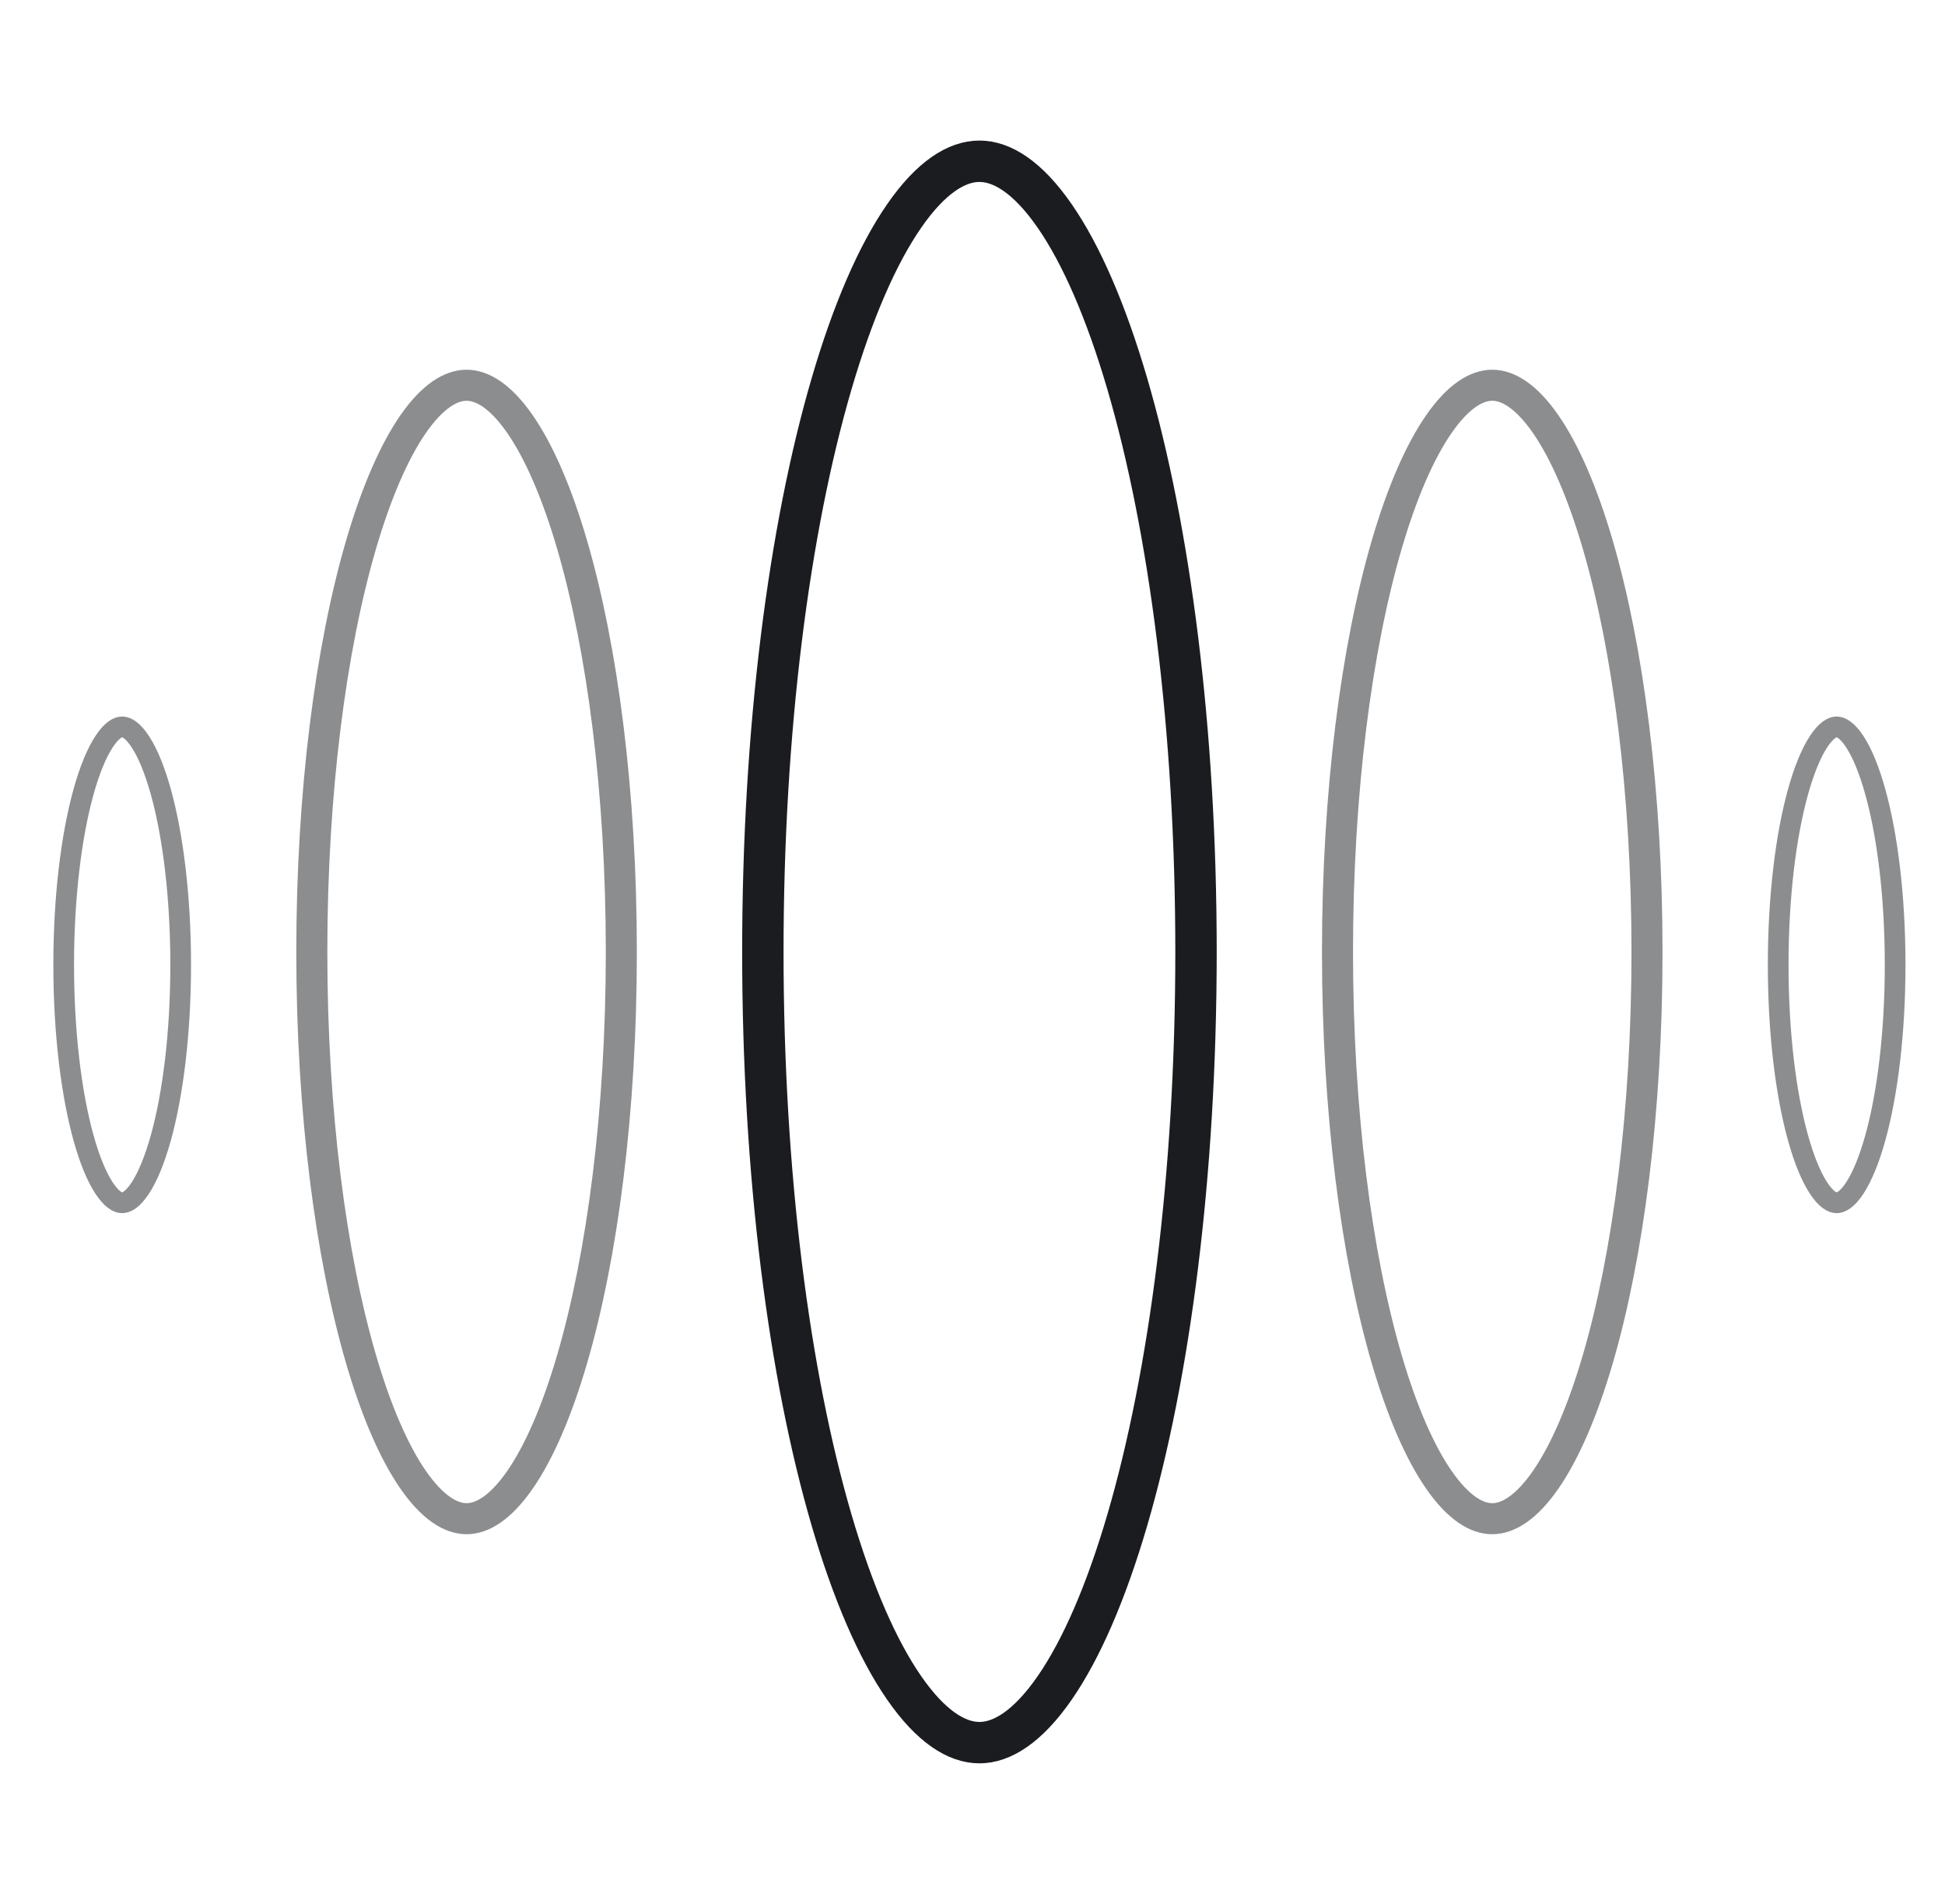
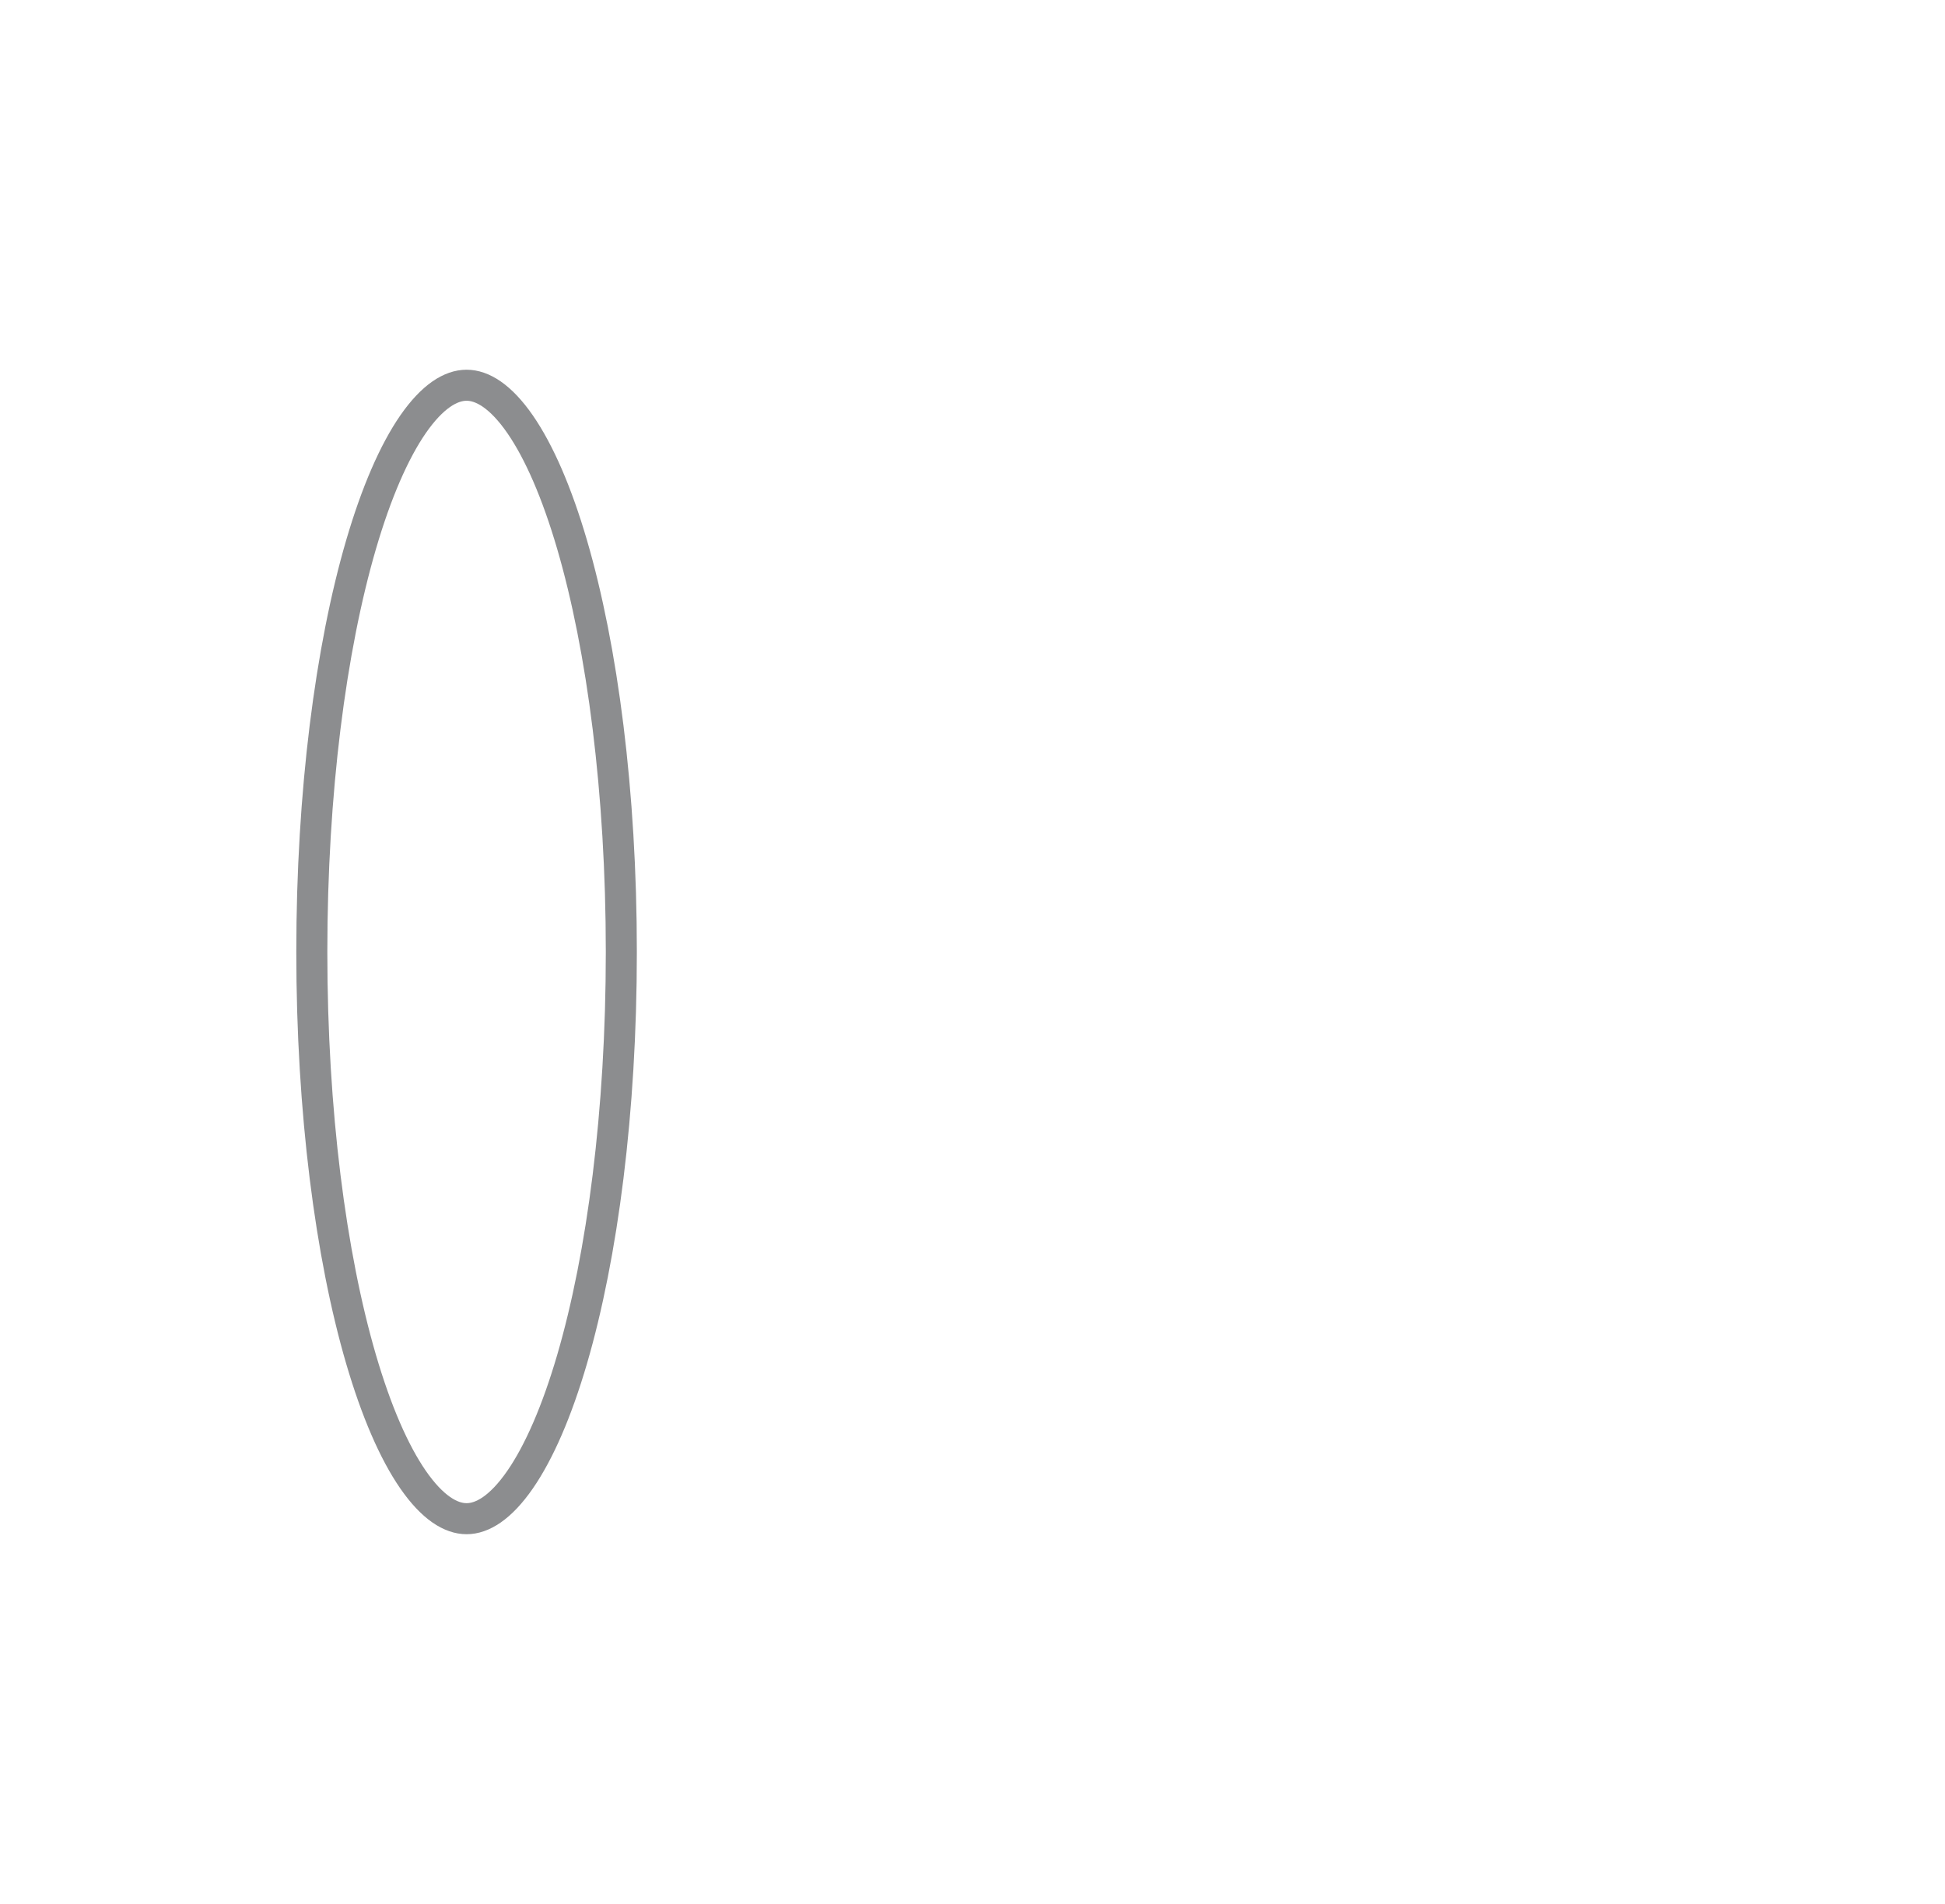
<svg xmlns="http://www.w3.org/2000/svg" width="47" height="46" viewBox="0 0 47 46" fill="none">
-   <path d="M28.901 23C28.901 28.38 28.263 33.232 27.242 36.722C26.73 38.471 26.131 39.85 25.488 40.78C24.834 41.725 24.211 42.105 23.667 42.105C23.124 42.105 22.5 41.725 21.847 40.78C21.203 39.85 20.604 38.471 20.093 36.722C19.072 33.232 18.434 28.38 18.434 23C18.434 17.62 19.072 12.768 20.093 9.278C20.604 7.529 21.203 6.151 21.847 5.221C22.5 4.275 23.124 3.896 23.667 3.896C24.211 3.896 24.834 4.275 25.488 5.221C26.131 6.151 26.73 7.529 27.242 9.278C28.263 12.768 28.901 17.62 28.901 23Z" stroke="#1A1C20" />
-   <path d="M39.799 23.001C39.799 26.86 39.341 30.34 38.609 32.843C38.242 34.097 37.813 35.084 37.353 35.75C36.885 36.427 36.442 36.694 36.06 36.694C35.678 36.694 35.235 36.427 34.767 35.75C34.306 35.084 33.877 34.097 33.51 32.843C32.778 30.34 32.32 26.86 32.32 23.001C32.32 19.141 32.778 15.661 33.51 13.158C33.877 11.904 34.306 10.917 34.767 10.251C35.235 9.575 35.678 9.308 36.06 9.308C36.442 9.308 36.885 9.575 37.353 10.251C37.813 10.917 38.242 11.904 38.609 13.158C39.341 15.661 39.799 19.141 39.799 23.001Z" stroke="#1A1C20" stroke-opacity="0.5" stroke-width="0.75" />
  <path d="M15.014 23.001C15.014 26.86 14.556 30.34 13.824 32.843C13.457 34.097 13.028 35.084 12.568 35.75C12.1 36.427 11.656 36.694 11.275 36.694C10.893 36.694 10.45 36.427 9.981 35.75C9.521 35.084 9.092 34.097 8.725 32.843C7.993 30.34 7.535 26.86 7.535 23.001C7.535 19.141 7.993 15.661 8.725 13.158C9.092 11.904 9.521 10.917 9.981 10.251C10.45 9.575 10.893 9.308 11.275 9.308C11.656 9.308 12.1 9.575 12.568 10.251C13.028 10.917 13.457 11.904 13.824 13.158C14.556 15.661 15.014 19.141 15.014 23.001Z" stroke="#1A1C20" stroke-opacity="0.5" stroke-width="0.75" />
-   <path d="M4.366 23.312C4.366 24.953 4.181 26.43 3.888 27.488C3.74 28.019 3.57 28.431 3.391 28.704C3.205 28.987 3.052 29.062 2.952 29.062C2.853 29.062 2.7 28.987 2.514 28.704C2.335 28.431 2.164 28.019 2.017 27.488C1.724 26.43 1.539 24.953 1.539 23.312C1.539 21.672 1.724 20.195 2.017 19.137C2.164 18.606 2.335 18.194 2.514 17.921C2.7 17.638 2.853 17.562 2.952 17.562C3.052 17.562 3.205 17.638 3.391 17.921C3.57 18.194 3.74 18.606 3.888 19.137C4.181 20.195 4.366 21.672 4.366 23.312Z" stroke="#1A1C20" stroke-opacity="0.5" stroke-width="0.5" />
-   <path d="M45.795 23.312C45.795 24.953 45.611 26.43 45.317 27.488C45.17 28.019 44.999 28.431 44.821 28.704C44.635 28.987 44.481 29.062 44.382 29.062C44.283 29.062 44.129 28.987 43.944 28.704C43.765 28.431 43.594 28.019 43.447 27.488C43.153 26.43 42.969 24.953 42.969 23.312C42.969 21.672 43.153 20.195 43.447 19.137C43.594 18.606 43.765 18.194 43.944 17.921C44.129 17.638 44.283 17.562 44.382 17.562C44.481 17.562 44.635 17.638 44.821 17.921C44.999 18.194 45.17 18.606 45.317 19.137C45.611 20.195 45.795 21.672 45.795 23.312Z" stroke="#1A1C20" stroke-opacity="0.5" stroke-width="0.5" />
</svg>